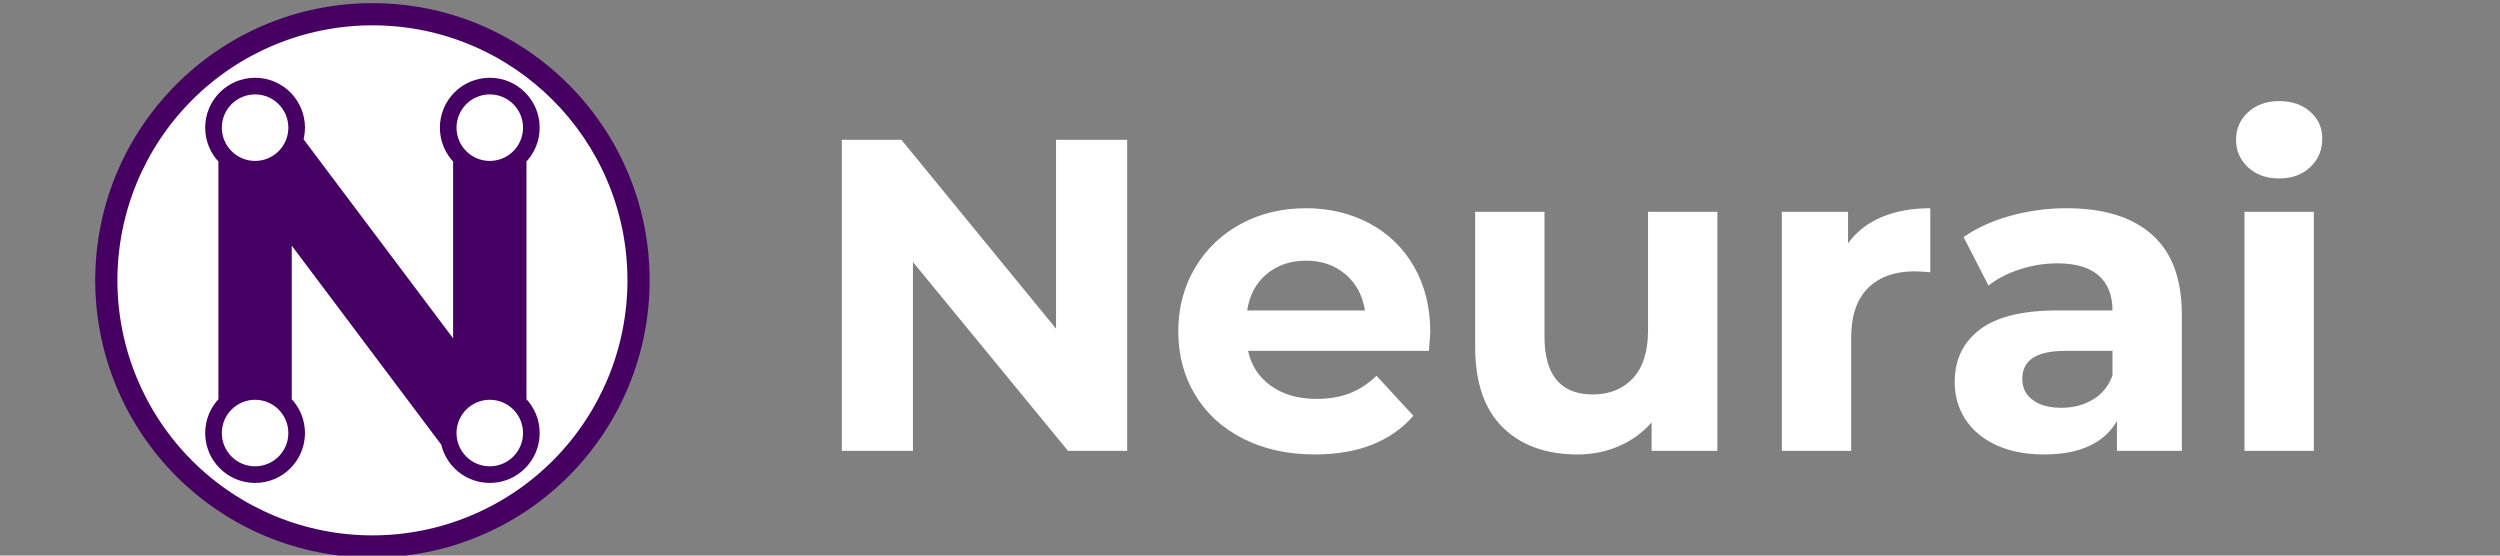
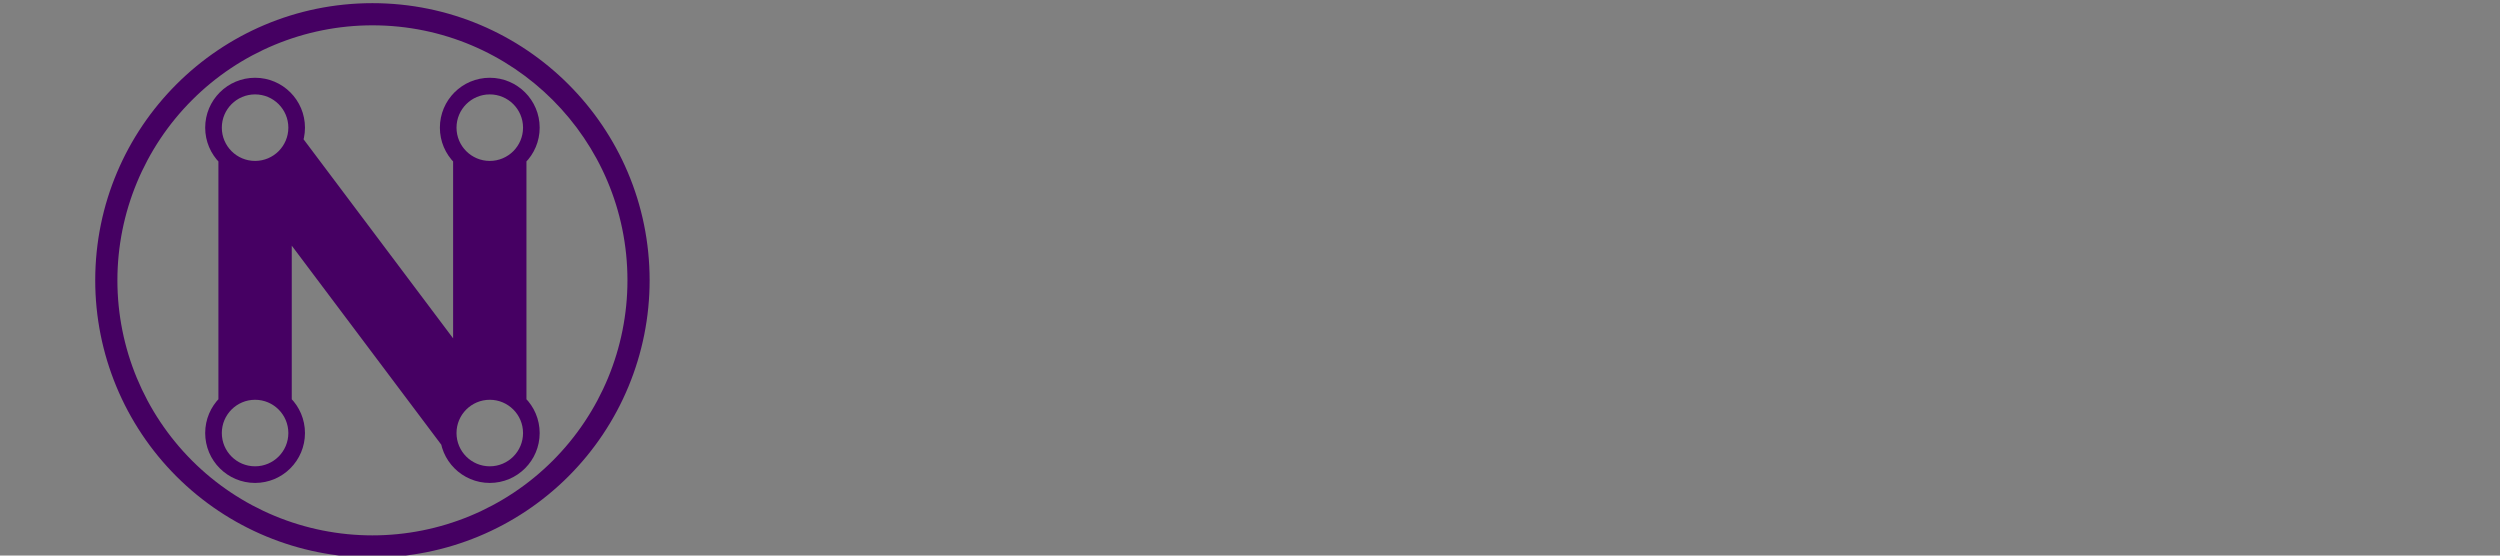
<svg xmlns="http://www.w3.org/2000/svg" version="1.1" width="450" height="100" viewBox="0 0 450 100" xml:space="preserve">
  <rect x="0" y="0" width="450" height="100" fill="#808080" stroke="none" />
  <desc>Created with Fabric.js 5.3.0</desc>
  <defs>
</defs>
  <g transform="matrix(0.264 0 0 0.264 67.037 50.463)" id="0VnDjH1-KwwDpJFofA2AX">
    <g style="" vector-effect="non-scaling-stroke">
      <g transform="matrix(3.78 0 0 3.78 0 0)" id="A6455eGXqgrzKpwP5Dixo">
-         <path style="stroke: rgb(242,22,154); stroke-opacity: 0; stroke-width: 1; stroke-dasharray: none; stroke-linecap: butt; stroke-dashoffset: 0; stroke-linejoin: miter; stroke-miterlimit: 4; fill: rgb(255,255,255); fill-rule: nonzero; opacity: 1;" vector-effect="non-scaling-stroke" transform=" translate(-49, -49)" d="M 0 49 C 0 21.938 21.938 0 49 0 C 76.062 0 98 21.938 98 49 C 98 76.062 76.062 98 49 98 C 21.938 98 0 76.062 0 49 z" stroke-linecap="round" />
-       </g>
+         </g>
      <g transform="matrix(3.78 0 0 3.78 0 0)" id="_EmSNTZKwYNI6V63ZzjBP">
        <path style="stroke: none; stroke-width: 1; stroke-dasharray: none; stroke-linecap: butt; stroke-dashoffset: 0; stroke-linejoin: round; stroke-miterlimit: 4; fill: rgb(69,0,98); fill-rule: nonzero; opacity: 1;" vector-effect="non-scaling-stroke" paint-order="stroke" transform=" translate(562.769, -250.56)" d="M -562.769 200.561 C -590.383 200.561 -612.769 222.946 -612.769 250.56 C -612.769 263.821 -607.501 276.539 -598.124 285.916 C -588.747 295.292 -576.03 300.56 -562.769 300.56 C -549.508 300.56 -536.79 295.292 -527.413 285.916 C -518.037 276.539 -512.769 263.821 -512.769 250.56 C -512.769 222.946 -535.155 200.561 -562.769 200.561 z M -562.769 204.56 C -537.364 204.561 -516.769 225.155 -516.769 250.56 C -516.769 262.76 -521.615 274.46 -530.242 283.087 C -538.869 291.714 -550.569 296.56 -562.769 296.56 C -574.969 296.561 -586.669 291.714 -595.296 283.087 C -603.923 274.461 -608.769 262.76 -608.769 250.56 C -608.769 238.36 -603.922 226.66 -595.296 218.033 C -586.669 209.407 -574.969 204.56 -562.769 204.56 z" stroke-linecap="round" />
      </g>
      <g transform="matrix(3.78 0 0 3.78 0 0)" id="NKhpFcB7k4Z92JwR7LQV1">
        <path style="stroke: rgb(242,22,154); stroke-opacity: 0; stroke-width: 1; stroke-dasharray: none; stroke-linecap: butt; stroke-dashoffset: 0; stroke-linejoin: round; stroke-miterlimit: 4; fill: rgb(70,0,99); fill-rule: nonzero; opacity: 0.998;" vector-effect="non-scaling-stroke" paint-order="stroke" transform=" translate(562.769, -250.56)" d="M -583.935 214.019 C -588.906 214.019 -592.935 218.048 -592.935 223.019 C -592.935 227.989 -588.906 232.019 -583.935 232.019 C -578.965 232.019 -574.936 227.989 -574.936 223.019 C -574.936 218.048 -578.965 214.019 -583.935 214.019 z M -583.935 217.019 C -580.622 217.019 -577.936 219.705 -577.935 223.019 C -577.935 226.333 -580.622 229.019 -583.935 229.019 C -587.249 229.019 -589.935 226.332 -589.935 223.019 C -589.935 219.705 -587.249 217.019 -583.935 217.019 z M -541.602 214.019 C -546.573 214.019 -550.602 218.048 -550.602 223.019 C -550.602 227.989 -546.573 232.019 -541.602 232.019 C -536.631 232.019 -532.602 227.989 -532.602 223.019 C -532.602 218.048 -536.631 214.019 -541.602 214.019 z M -541.602 217.019 C -538.288 217.019 -535.602 219.705 -535.602 223.019 C -535.602 226.333 -538.288 229.019 -541.602 229.019 C -544.916 229.019 -547.602 226.332 -547.602 223.019 C -547.601 219.705 -544.915 217.019 -541.602 217.019 z M -541.602 269.102 C -546.573 269.102 -550.602 273.132 -550.602 278.102 C -550.602 283.073 -546.573 287.102 -541.602 287.102 C -536.631 287.102 -532.602 283.073 -532.602 278.102 C -532.602 273.132 -536.631 269.102 -541.602 269.102 z M -541.602 272.102 C -538.288 272.102 -535.602 274.788 -535.602 278.102 C -535.602 281.416 -538.288 284.102 -541.602 284.102 C -544.916 284.102 -547.602 281.416 -547.602 278.102 C -547.601 274.789 -544.915 272.103 -541.602 272.102 z M -583.935 269.102 C -588.906 269.102 -592.935 273.132 -592.935 278.102 C -592.935 283.073 -588.906 287.102 -583.935 287.102 C -578.965 287.102 -574.936 283.073 -574.936 278.102 C -574.936 273.132 -578.965 269.102 -583.935 269.102 z M -583.935 272.102 C -580.622 272.102 -577.936 274.788 -577.935 278.102 C -577.935 281.416 -580.622 284.102 -583.935 284.102 C -587.249 284.102 -589.935 281.416 -589.935 278.102 C -589.935 274.789 -587.249 272.103 -583.935 272.102 z M -575.587 224.587 C -576.341 228.604 -579.848 231.516 -583.935 231.519 C -585.176 231.518 -586.402 231.245 -587.526 230.719 L -549.402 281.466 C -549.862 280.404 -550.1 279.259 -550.102 278.102 C -550.099 273.473 -546.393 269.696 -541.764 269.608 z M -548.217 228.355 L -548.217 272.766 C -546.603 270.766 -544.172 269.602 -541.602 269.602 C -539.033 269.602 -536.601 270.765 -534.987 272.764 L -534.987 228.355 C -536.601 230.355 -539.032 231.518 -541.602 231.519 C -544.172 231.518 -546.603 230.355 -548.217 228.355 z M -590.55 228.355 L -590.55 272.766 C -588.937 270.766 -586.505 269.602 -583.935 269.602 C -581.366 269.602 -578.934 270.765 -577.321 272.765 L -577.321 228.355 C -578.934 230.355 -581.366 231.518 -583.935 231.519 C -586.505 231.518 -588.937 230.355 -590.55 228.355 z" stroke-linecap="round" />
      </g>
    </g>
  </g>
  <g transform="matrix(1 0 0 1 284.769 50)" id="Irg1O0GjCpqqq3ac_r9Eo">
-     <path style="stroke: none; stroke-width: 1; stroke-dasharray: none; stroke-linecap: butt; stroke-dashoffset: 0; stroke-linejoin: miter; stroke-miterlimit: 4; fill: rgb(255,255,255); fill-rule: nonzero; opacity: 1;" vector-effect="non-scaling-stroke" transform=" translate(-291.25, -46.727)" d="M 196.57 21.887 L 209.37 21.887 L 209.37 77.887 L 198.73 77.887 L 170.81 43.887 L 170.81 77.887 L 158.01 77.887 L 158.01 21.887 L 168.73 21.887 L 196.57 55.887 L 196.57 21.887 Z M 263.93 56.527 Q 263.93 56.767 263.69 59.887 L 263.69 59.887 L 231.13 59.887 Q 232.01 63.887 235.29 66.207 Q 238.57 68.527 243.45 68.527 L 243.45 68.527 Q 246.81 68.527 249.41 67.527 Q 252.01 66.527 254.25 64.367 L 254.25 64.367 L 260.89 71.567 Q 254.81 78.527 243.13 78.527 L 243.13 78.527 Q 235.85 78.527 230.25 75.687 Q 224.65 72.847 221.61 67.807 Q 218.57 62.767 218.57 56.367 L 218.57 56.367 Q 218.57 50.047 221.57 44.967 Q 224.57 39.887 229.81 37.047 Q 235.05 34.207 241.53 34.207 L 241.53 34.207 Q 247.85 34.207 252.97 36.927 Q 258.09 39.647 261.01 44.727 Q 263.93 49.807 263.93 56.527 L 263.93 56.527 Z M 241.61 43.647 Q 237.37 43.647 234.49 46.047 Q 231.61 48.447 230.97 52.607 L 230.97 52.607 L 252.17 52.607 Q 251.53 48.527 248.65 46.087 Q 245.77 43.647 241.61 43.647 L 241.61 43.647 Z M 303.13 34.847 L 315.61 34.847 L 315.61 77.887 L 303.77 77.887 L 303.77 72.767 Q 301.29 75.567 297.85 77.047 Q 294.41 78.527 290.41 78.527 L 290.41 78.527 Q 281.93 78.527 276.97 73.647 Q 272.01 68.767 272.01 59.167 L 272.01 59.167 L 272.01 34.847 L 284.49 34.847 L 284.49 57.327 Q 284.49 67.727 293.21 67.727 L 293.21 67.727 Q 297.69 67.727 300.41 64.807 Q 303.13 61.887 303.13 56.127 L 303.13 56.127 L 303.13 34.847 Z M 339.13 40.527 Q 341.37 37.407 345.17 35.807 Q 348.97 34.207 353.93 34.207 L 353.93 34.207 L 353.93 45.727 Q 351.85 45.567 351.13 45.567 L 351.13 45.567 Q 345.77 45.567 342.73 48.567 Q 339.69 51.567 339.69 57.567 L 339.69 57.567 L 339.69 77.887 L 327.21 77.887 L 327.21 34.847 L 339.13 34.847 L 339.13 40.527 Z M 378.49 34.207 Q 388.49 34.207 393.85 38.967 Q 399.21 43.727 399.21 53.327 L 399.21 53.327 L 399.21 77.887 L 387.53 77.887 L 387.53 72.527 Q 384.01 78.527 374.41 78.527 L 374.41 78.527 Q 369.45 78.527 365.81 76.847 Q 362.17 75.167 360.25 72.207 Q 358.33 69.247 358.33 65.487 L 358.33 65.487 Q 358.33 59.487 362.85 56.047 Q 367.37 52.607 376.81 52.607 L 376.81 52.607 L 386.73 52.607 Q 386.73 48.527 384.25 46.327 Q 381.77 44.127 376.81 44.127 L 376.81 44.127 Q 373.37 44.127 370.05 45.207 Q 366.73 46.287 364.41 48.127 L 364.41 48.127 L 359.93 39.407 Q 363.45 36.927 368.37 35.567 Q 373.29 34.207 378.49 34.207 L 378.49 34.207 Z M 377.53 70.127 Q 380.73 70.127 383.21 68.647 Q 385.69 67.167 386.73 64.287 L 386.73 64.287 L 386.73 59.887 L 378.17 59.887 Q 370.49 59.887 370.49 64.927 L 370.49 64.927 Q 370.49 67.327 372.37 68.727 Q 374.25 70.127 377.53 70.127 L 377.53 70.127 Z M 410.49 77.887 L 410.49 34.847 L 422.97 34.847 L 422.97 77.887 L 410.49 77.887 Z M 416.73 28.847 Q 413.29 28.847 411.13 26.847 Q 408.97 24.847 408.97 21.887 L 408.97 21.887 Q 408.97 18.927 411.13 16.927 Q 413.29 14.927 416.73 14.927 L 416.73 14.927 Q 420.17 14.927 422.33 16.847 Q 424.49 18.767 424.49 21.647 L 424.49 21.647 Q 424.49 24.767 422.33 26.807 Q 420.17 28.847 416.73 28.847 L 416.73 28.847 Z" stroke-linecap="round" />
-   </g>
+     </g>
</svg>